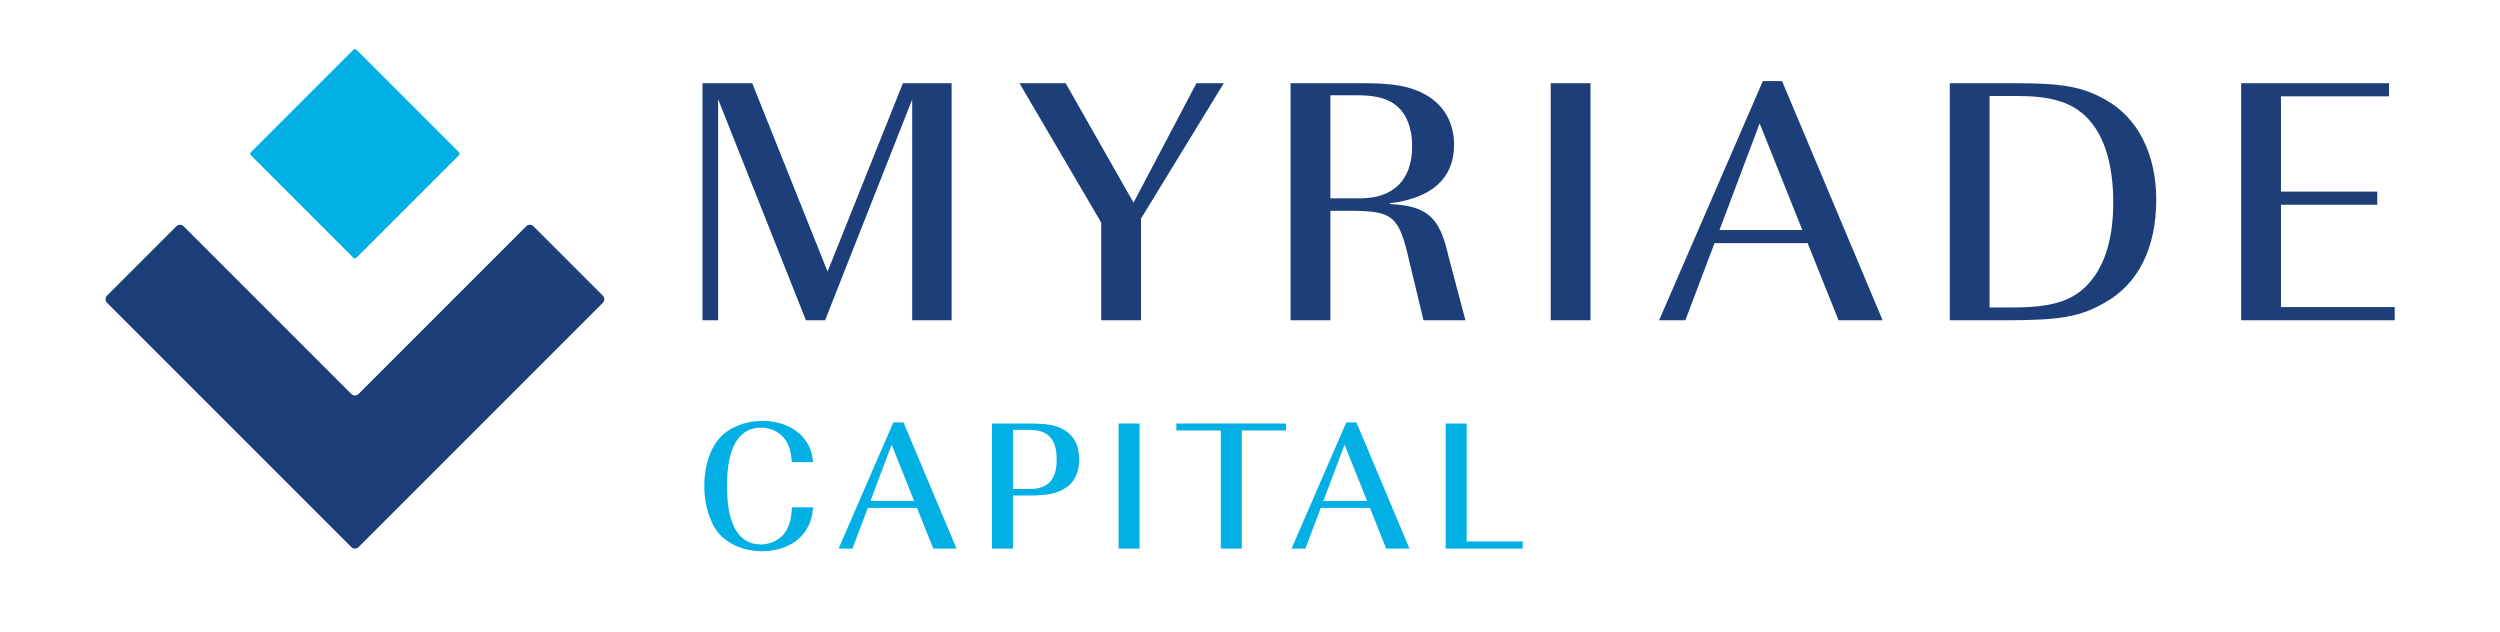
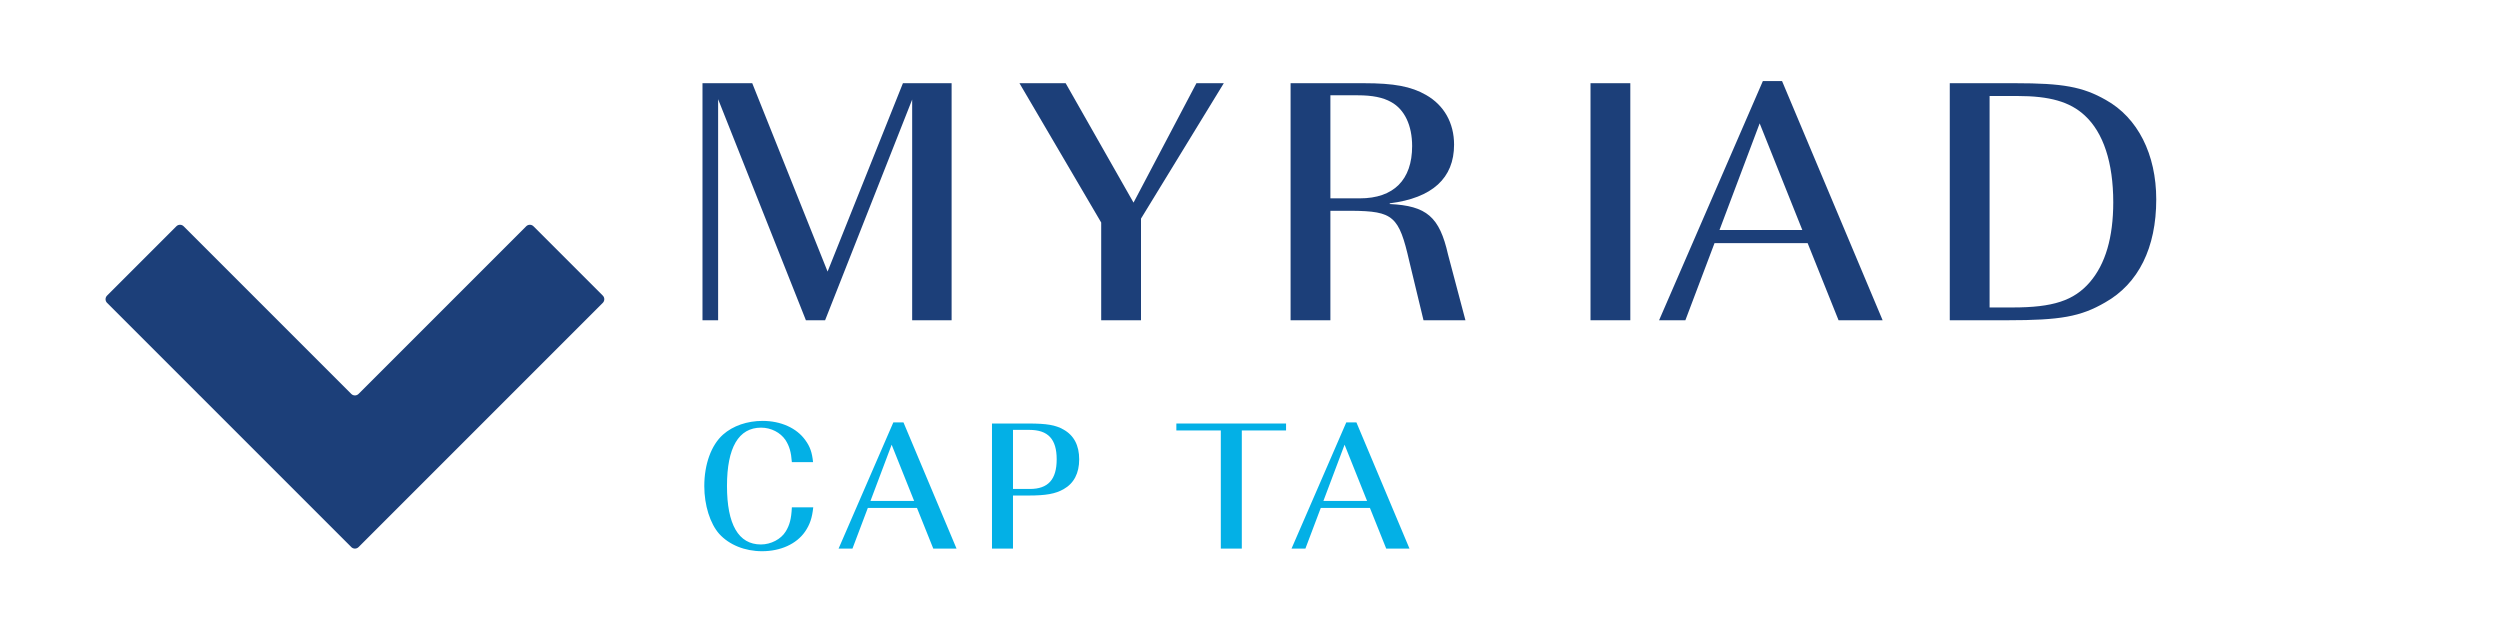
<svg xmlns="http://www.w3.org/2000/svg" viewBox="0 0 2933.11 741.83">
  <defs>
    <style>      .cls-1 {        fill: #1c3f79;      }      .cls-2 {        fill: #03b0e6;      }    </style>
  </defs>
  <g>
    <g id="Calque_1">
      <image width="1080" height="1080" transform="translate(576.07 1068.05) scale(.82 .79)" />
      <g>
        <path class="cls-1" d="M617.36,265.48l-196.69,196.69c-2.36,2.36-6.18,2.36-8.53,0l-196.69-196.69c-2.36-2.36-6.18-2.36-8.53,0l-81.32,81.32c-2.36,2.36-2.36,6.18,0,8.53l286.54,286.54c2.36,2.36,6.18,2.36,8.53,0l286.54-286.54c2.36-2.36,2.36-6.18,0-8.53l-81.32-81.32c-2.36-2.36-6.18-2.36-8.53,0Z" />
-         <rect class="cls-2" x="328.84" y="92.77" width="175.13" height="175.13" rx="2.45" ry="2.45" transform="translate(-5.56 347.27) rotate(-45)" />
      </g>
      <g>
        <path class="cls-1" d="M945.52,375.73l-102.99-259.35v259.35h-18.34V97.62h58.37l88.4,220.99,88.39-220.99h57.12v278.11h-46.28V116.8l-102.15,258.93h-22.51Z" />
        <path class="cls-1" d="M1338.67,256.48v119.25h-46.7v-114.66l-95.9-163.45h54.2l79.64,140.1,73.8-140.1h32.11l-97.15,158.86Z" />
        <path class="cls-1" d="M1600.07,97.62c35.44,0,55.45,3.75,72.97,13.76,21.27,12.09,32.94,32.94,32.94,58.37,0,39.19-25.43,62.55-75.47,68.8v.83c43.36,2.08,58.37,15.01,68.38,59.21l20.43,77.14h-49.2l-16.68-69.22c-12.09-52.95-18.76-58.79-67.55-59.21h-25.02v128.42h-46.7V97.62h85.89ZM1595.49,232.71c39.61,0,61.29-21.68,61.29-61.29,0-24.18-8.75-42.95-24.6-51.7-9.59-5.42-22.1-7.92-39.19-7.92h-32.11v120.92h34.61Z" />
-         <path class="cls-1" d="M1866.06,375.73h-46.7V97.62h46.7v278.11Z" />
+         <path class="cls-1" d="M1866.06,375.73V97.62h46.7v278.11Z" />
        <path class="cls-1" d="M2208.78,375.73h-51.7l-36.28-90.48h-109.25l-34.19,90.48h-30.85l121.75-280.61h22.52l118,280.61ZM2114.55,269.82l-50.03-125.08-47.12,125.08h97.15Z" />
        <path class="cls-1" d="M2364.27,97.62c55.87,0,79.22,4.17,106.32,19.6,37.53,20.85,59.21,63.8,59.21,116.75,0,56.7-20.84,98.82-60.04,120.91-28.77,16.68-52.53,20.85-114.24,20.85h-67.96V97.62h76.72ZM2361.36,360.72c47.12,0,71.71-7.92,90.48-29.61,18.34-21.26,27.52-52.53,27.52-93.81,0-46.7-11.67-81.72-33.35-101.74-17.51-16.26-41.28-22.93-79.22-22.93h-32.52v248.09h27.1Z" />
-         <path class="cls-1" d="M2802.88,113.05h-126.75v111.74h112.99v15.43h-112.99v120.08h133.43v15.43h-180.12V97.62h173.45v15.43Z" />
      </g>
      <g>
        <path class="cls-2" d="M929.05,542.21c-.88-11.88-2.86-18.7-7.48-25.96-5.94-8.8-16.94-14.52-28.6-14.52-26.4,0-40.04,23.32-40.04,68.42s13.42,68.64,39.82,68.64c11.66,0,23.54-6.16,29.04-15.18,4.62-7.48,6.6-14.74,7.26-28.38h25.08c-1.32,12.54-3.96,20.24-9.68,28.6-10.12,14.52-28.82,22.88-50.38,22.88-20.24,0-38.5-7.48-50.16-20.24-10.78-12.1-17.6-33.66-17.6-56.1,0-25.74,8.14-48.18,22-60.5,11.66-10.34,28.38-16.06,46.42-16.06,21.34,0,40.04,8.36,50.16,22.66,5.5,7.48,7.92,14.52,9.02,25.74h-24.86Z" />
        <path class="cls-2" d="M1122.24,643.64h-27.28l-19.14-47.74h-57.64l-18.04,47.74h-16.28l64.24-148.07h11.88l62.26,148.07ZM1072.52,587.75l-26.4-66-24.86,66h51.26Z" />
        <path class="cls-2" d="M1206.75,496.89c21.34,0,31.68,1.76,40.92,7.04,12.32,6.82,18.48,18.7,18.48,34.98s-6.16,28.16-18.26,34.98c-9.68,5.5-20.69,7.48-41.37,7.48h-18.04v62.27h-24.64v-146.75h42.9ZM1208.29,573.67c21.34,0,31.46-11,31.46-34.77s-10.12-34.54-32.12-34.54h-19.14v69.31h19.8Z" />
-         <path class="cls-2" d="M1337.02,643.64h-24.64v-146.75h24.64v146.75Z" />
        <path class="cls-2" d="M1508.86,496.89v8.14h-51.92v138.61h-24.64v-138.61h-52.14v-8.14h128.7Z" />
        <path class="cls-2" d="M1653.65,643.64h-27.28l-19.14-47.74h-57.64l-18.04,47.74h-16.28l64.24-148.07h11.88l62.27,148.07ZM1603.92,587.75l-26.4-66-24.86,66h51.26Z" />
-         <path class="cls-2" d="M1786.55,643.64h-90.42v-146.75h24.64v138.39h65.78v8.36Z" />
      </g>
    </g>
  </g>
</svg>